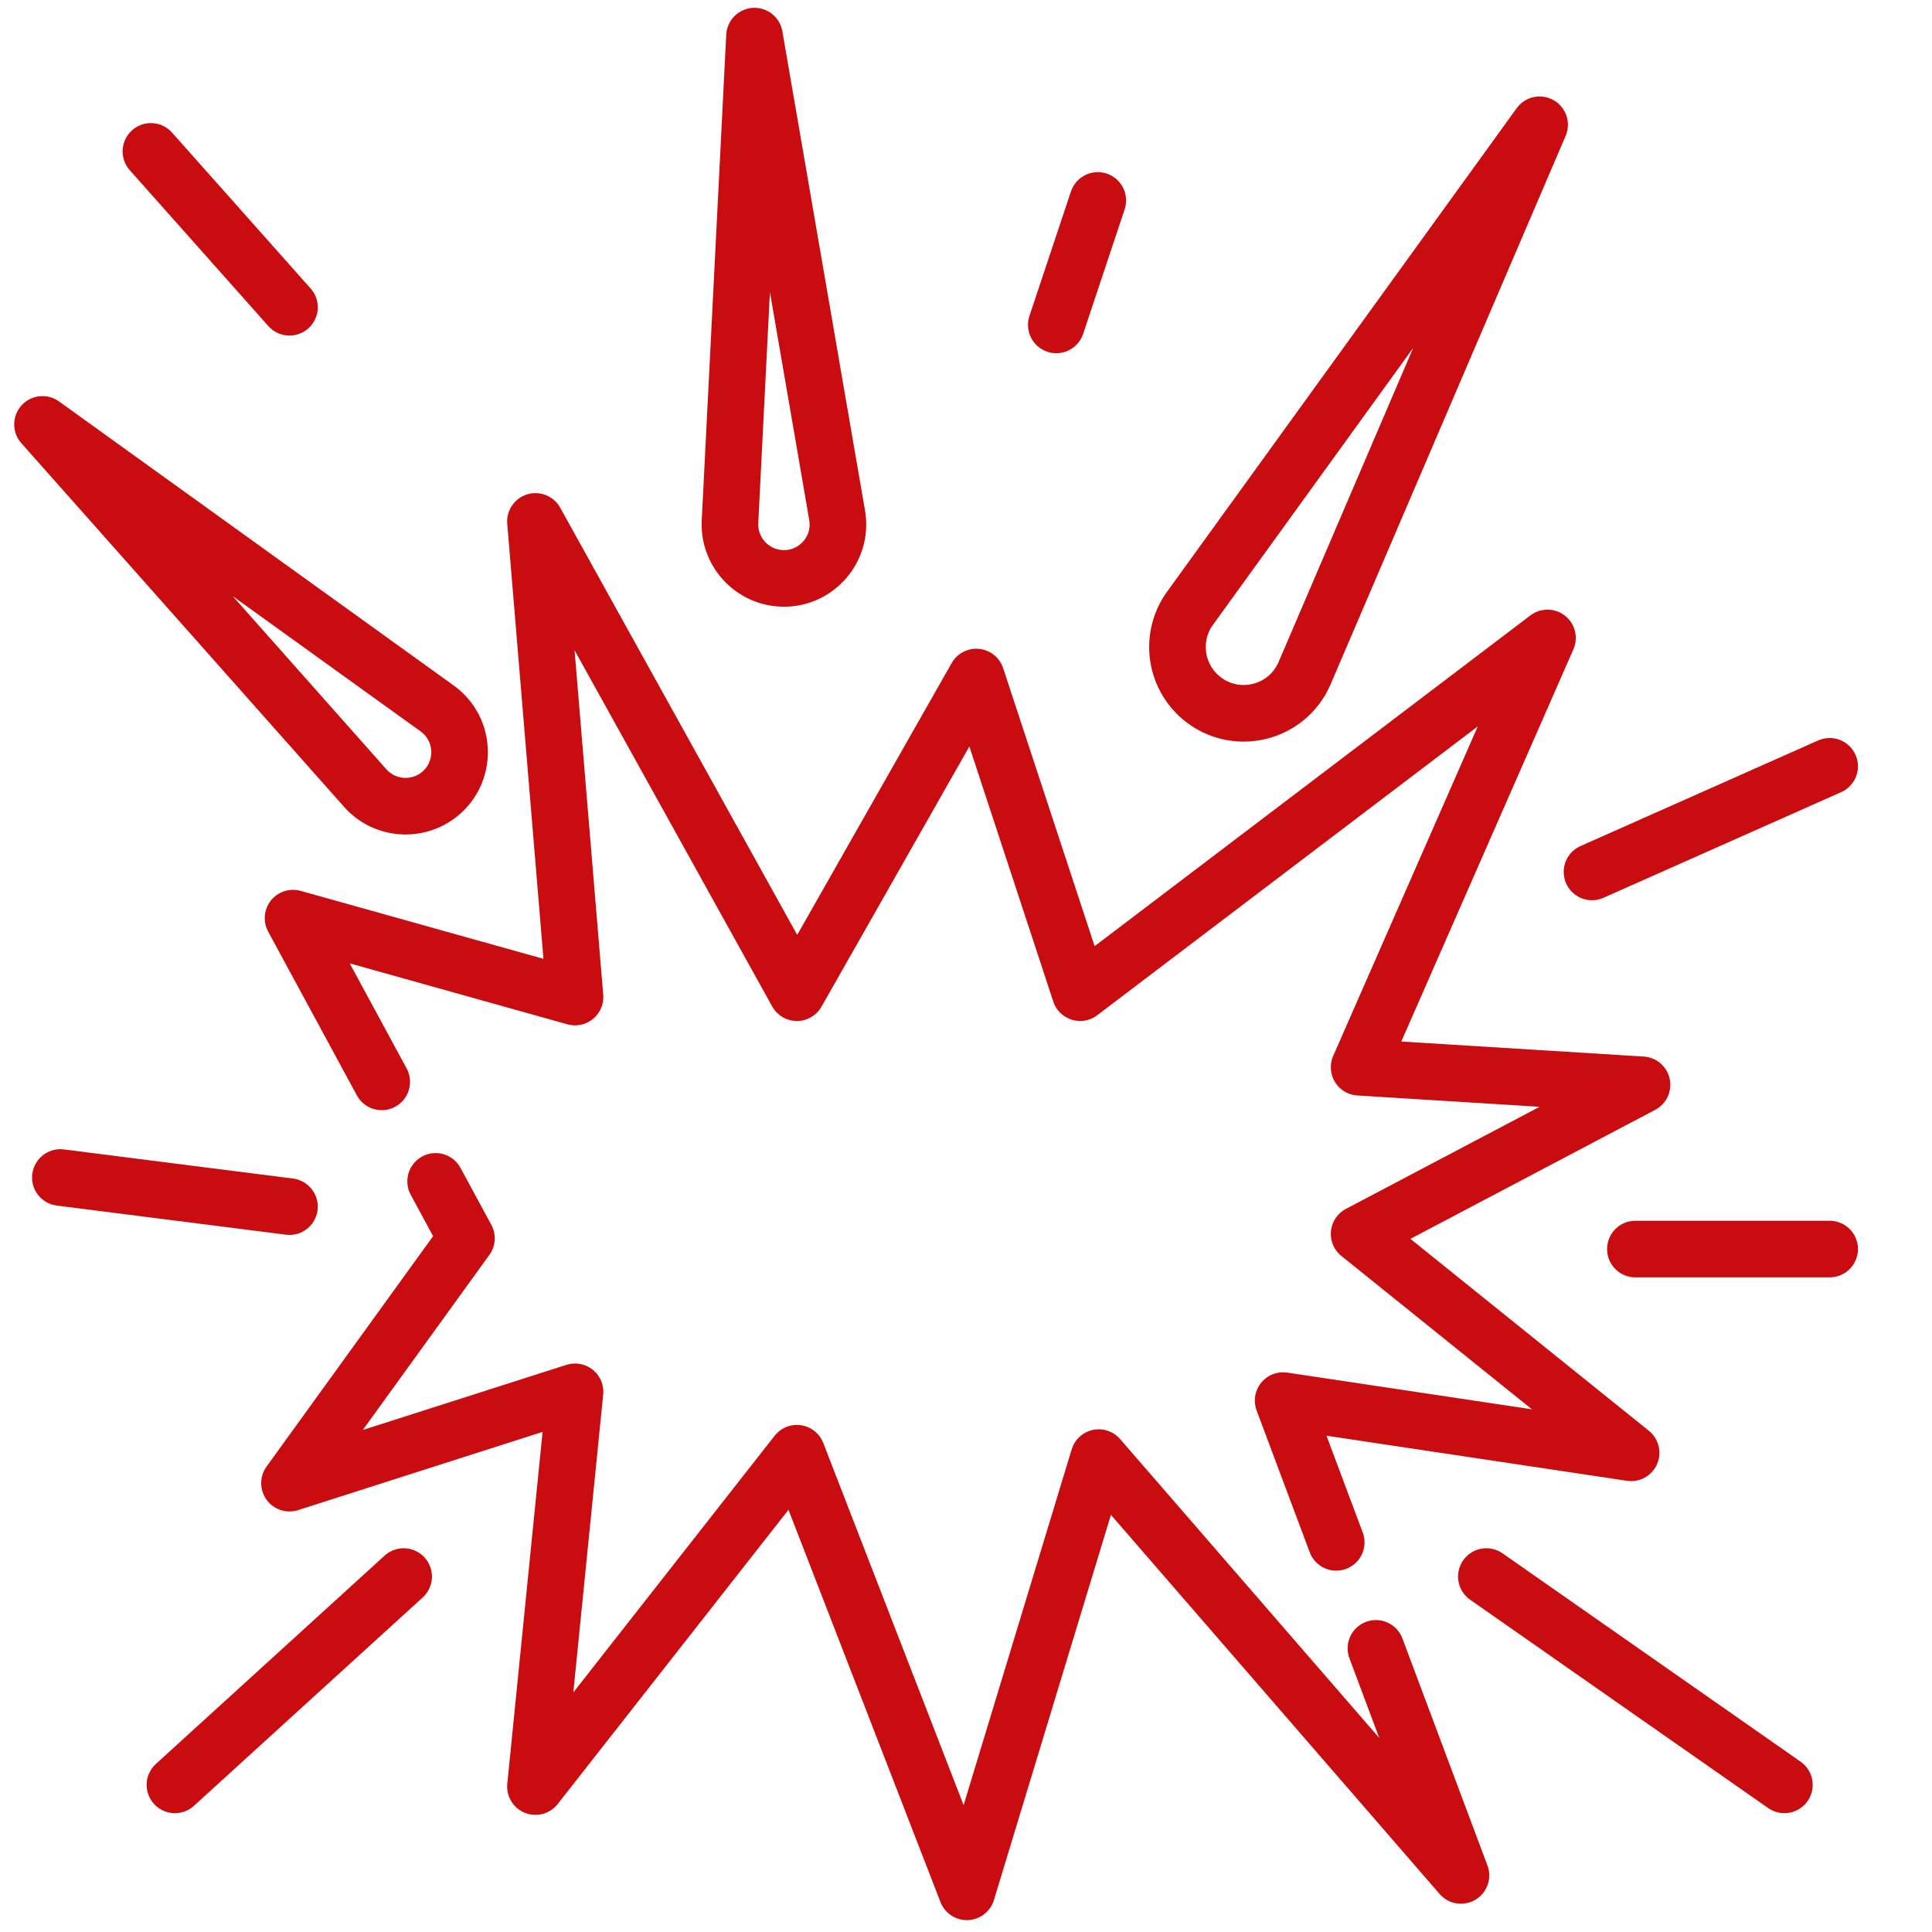
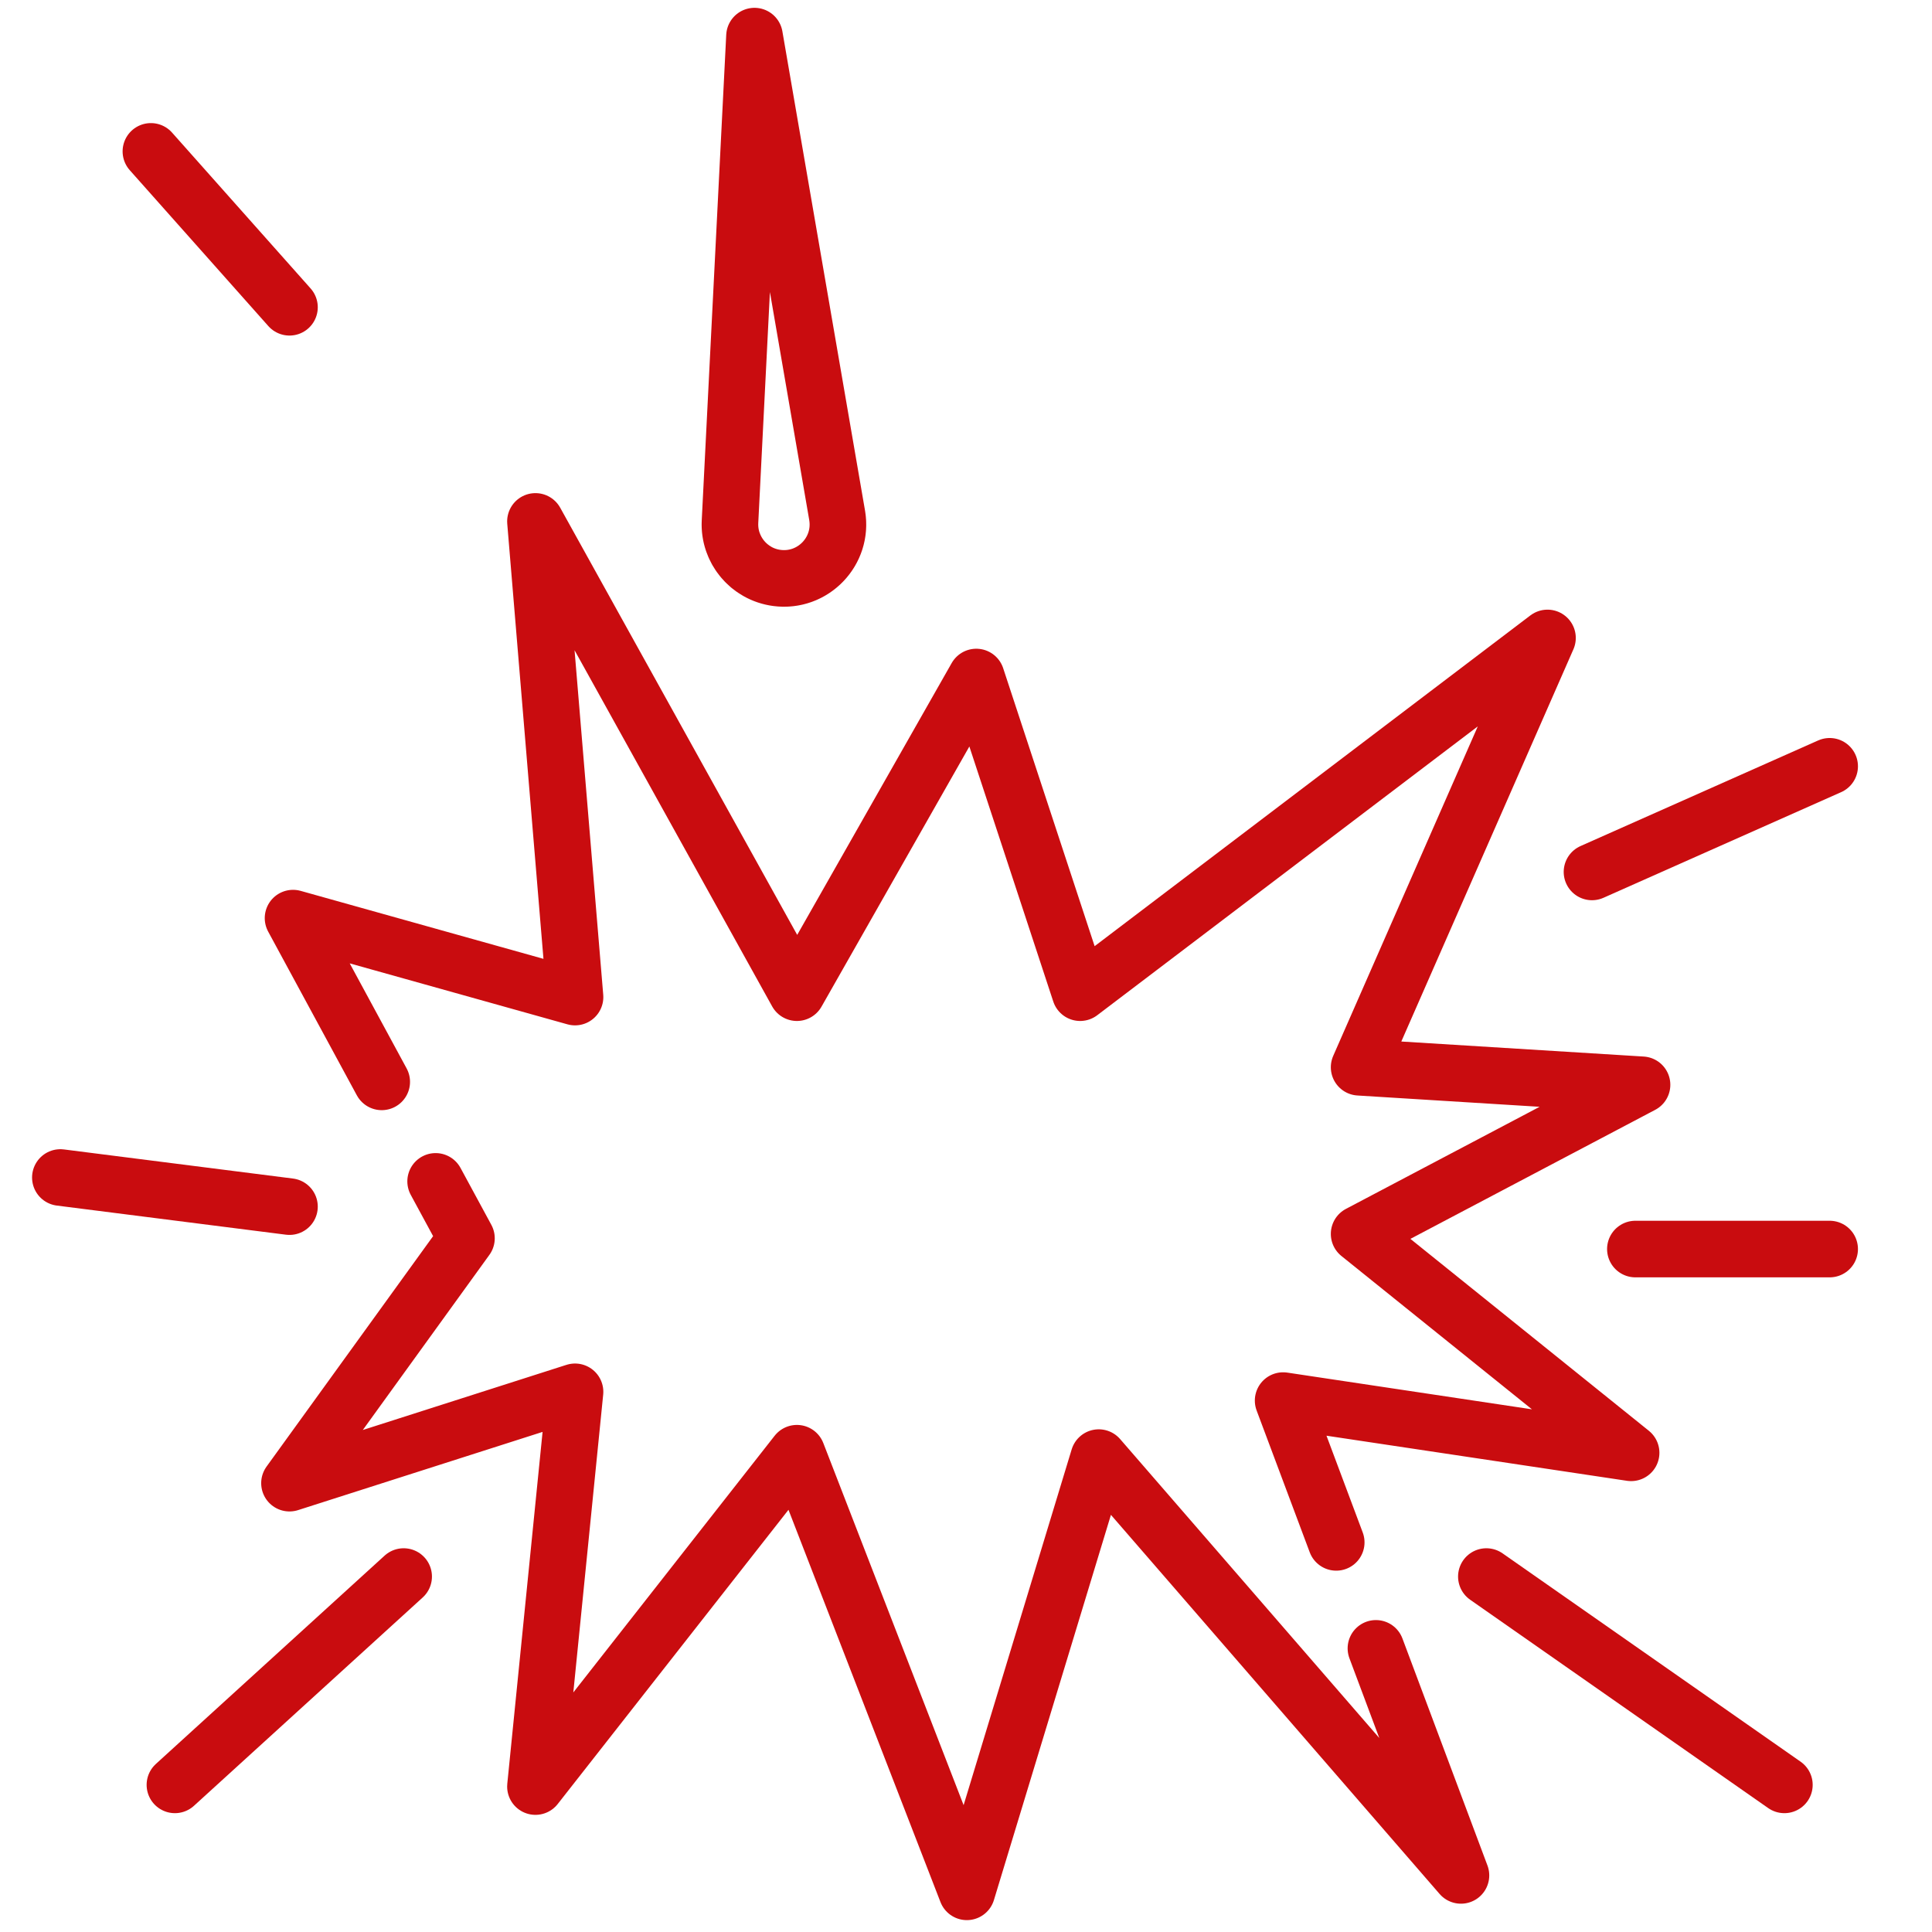
<svg xmlns="http://www.w3.org/2000/svg" version="1.1" width="512" height="512" x="0" y="0" viewBox="0 0 682.667 682.667" style="enable-background:new 0 0 512 512" xml:space="preserve" class="">
  <g>
    <defs id="defs3925">
      <clipPath id="clipPath3935">
        <path d="M 0,512 H 512 V 0 H 0 Z" id="path3933" fill="#c90c0f" data-original="#000000" />
      </clipPath>
    </defs>
    <mask id="custom">
      <rect id="bg" x="0" y="0" width="100%" height="100%" fill="white" data-original="#ffffff" />
      <g transform="matrix(1.333,0,0,-1.333,0,682.667)" />
    </mask>
    <g mask="url(#custom)">
      <g id="g3927" transform="matrix(1.333,0,0,-1.333,0,682.667)">
        <g id="g3929">
          <g id="g3931" clip-path="url(#clipPath3935)">
            <g id="g3937" transform="translate(211.241,248.991)">
              <path d="M 0,0 47.551,83.675 75.08,0 198.963,94.032 149.03,-19.766 l 74.994,-4.65 -74.994,-39.53 72.1,-58.024 -92.244,13.844 47.139,-125.862 L 80.011,-123.241 45.048,-238.343 0,-122.078 l -69.307,-88.361 10.494,104.638 -75.694,-24.213 46.913,64.906 -45.968,84.873 74.749,-20.928 -10.494,126.084 z" style="stroke-width:15;stroke-linecap:round;stroke-linejoin:round;stroke-miterlimit:10;stroke-dasharray:850, 30;stroke-dashoffset:0;stroke-opacity:1" id="path3939" fill="none" stroke="#c90c0f" stroke-width="15" stroke-linecap="round" stroke-linejoin="round" stroke-miterlimit="10" stroke-dasharray="850, 30" stroke-dashoffset="0" stroke-opacity="" data-original="#000000" class="" />
            </g>
            <g id="g3941" transform="translate(315.451,350.899)">
-               <path d="M 0,0 92.665,128.153 30.368,-17.205 C 25.699,-28.1 11.801,-31.334 2.802,-23.62 -4.135,-17.675 -5.354,-7.403 0,0 Z" style="stroke-width:15;stroke-linecap:round;stroke-linejoin:round;stroke-miterlimit:10;stroke-dasharray:850, 30;stroke-dashoffset:0;stroke-opacity:1" id="path3943" fill="none" stroke="#c90c0f" stroke-width="15" stroke-linecap="round" stroke-linejoin="round" stroke-miterlimit="10" stroke-dasharray="850, 30" stroke-dashoffset="0" stroke-opacity="" data-original="#000000" class="" />
-             </g>
+               </g>
            <g id="g3945" transform="translate(193.507,373.836)">
              <path d="M 0,0 6.492,128.719 28.394,1.711 C 30.035,-7.808 21.969,-16.185 12.395,-14.904 5.016,-13.917 -0.375,-7.436 0,0 Z" style="stroke-width:15;stroke-linecap:round;stroke-linejoin:round;stroke-miterlimit:10;stroke-dasharray:850, 30;stroke-dashoffset:0;stroke-opacity:1" id="path3947" fill="none" stroke="#c90c0f" stroke-width="15" stroke-linecap="round" stroke-linejoin="round" stroke-miterlimit="10" stroke-dasharray="850, 30" stroke-dashoffset="0" stroke-opacity="" data-original="#000000" class="" />
            </g>
            <g id="g3949" transform="translate(96.811,303.229)">
-               <path d="M 0,0 -85.545,96.4 19.062,21.113 C 26.901,15.471 27.015,3.842 19.285,-1.952 13.328,-6.417 4.941,-5.568 0,0 Z" style="stroke-width:15;stroke-linecap:round;stroke-linejoin:round;stroke-miterlimit:10;stroke-dasharray:850, 30;stroke-dashoffset:0;stroke-opacity:1" id="path3951" fill="none" stroke="#c90c0f" stroke-width="15" stroke-linecap="round" stroke-linejoin="round" stroke-miterlimit="10" stroke-dasharray="850, 30" stroke-dashoffset="0" stroke-opacity="" data-original="#000000" class="" />
-             </g>
+               </g>
            <g id="g3953" transform="translate(40,472)">
              <path d="M 0,0 36.734,-41.321" style="stroke-width:15;stroke-linecap:round;stroke-linejoin:round;stroke-miterlimit:10;stroke-dasharray:850, 30;stroke-dashoffset:0;stroke-opacity:1" id="path3955" fill="none" stroke="#c90c0f" stroke-width="15" stroke-linecap="round" stroke-linejoin="round" stroke-miterlimit="10" stroke-dasharray="850, 30" stroke-dashoffset="0" stroke-opacity="" data-original="#000000" class="" />
            </g>
            <g id="g3957" transform="translate(291,459)">
-               <path d="M 0,0 -11,-33" style="stroke-width:15;stroke-linecap:round;stroke-linejoin:round;stroke-miterlimit:10;stroke-dasharray:850, 30;stroke-dashoffset:0;stroke-opacity:1" id="path3959" fill="none" stroke="#c90c0f" stroke-width="15" stroke-linecap="round" stroke-linejoin="round" stroke-miterlimit="10" stroke-dasharray="850, 30" stroke-dashoffset="0" stroke-opacity="" data-original="#000000" class="" />
-             </g>
+               </g>
            <g id="g3961" transform="translate(422,281)">
              <path d="M 0,0 63,28" style="stroke-width:15;stroke-linecap:round;stroke-linejoin:round;stroke-miterlimit:10;stroke-dasharray:850, 30;stroke-dashoffset:0;stroke-opacity:1" id="path3963" fill="none" stroke="#c90c0f" stroke-width="15" stroke-linecap="round" stroke-linejoin="round" stroke-miterlimit="10" stroke-dasharray="850, 30" stroke-dashoffset="0" stroke-opacity="" data-original="#000000" class="" />
            </g>
            <g id="g3965" transform="translate(16,200)">
              <path d="M 0,0 60.734,-7.72" style="stroke-width:15;stroke-linecap:round;stroke-linejoin:round;stroke-miterlimit:10;stroke-dasharray:850, 30;stroke-dashoffset:0;stroke-opacity:1" id="path3967" fill="none" stroke="#c90c0f" stroke-width="15" stroke-linecap="round" stroke-linejoin="round" stroke-miterlimit="10" stroke-dasharray="850, 30" stroke-dashoffset="0" stroke-opacity="" data-original="#000000" class="" />
            </g>
            <g id="g3969" transform="translate(107,94.221)">
              <path d="M 0,0 -60.633,-55.221" style="stroke-width:15;stroke-linecap:round;stroke-linejoin:round;stroke-miterlimit:10;stroke-dasharray:850, 30;stroke-dashoffset:0;stroke-opacity:1" id="path3971" fill="none" stroke="#c90c0f" stroke-width="15" stroke-linecap="round" stroke-linejoin="round" stroke-miterlimit="10" stroke-dasharray="850, 30" stroke-dashoffset="0" stroke-opacity="" data-original="#000000" class="" />
            </g>
            <g id="g3973" transform="translate(394,94.221)">
              <path d="M 0,0 79,-55.221" style="stroke-width:15;stroke-linecap:round;stroke-linejoin:round;stroke-miterlimit:10;stroke-dasharray:850, 30;stroke-dashoffset:0;stroke-opacity:1" id="path3975" fill="none" stroke="#c90c0f" stroke-width="15" stroke-linecap="round" stroke-linejoin="round" stroke-miterlimit="10" stroke-dasharray="850, 30" stroke-dashoffset="0" stroke-opacity="" data-original="#000000" class="" />
            </g>
            <g id="g3977" transform="translate(433.5,181.033)">
              <path d="M 0,0 H 51.5" style="stroke-width:15;stroke-linecap:round;stroke-linejoin:round;stroke-miterlimit:10;stroke-dasharray:850, 30;stroke-dashoffset:0;stroke-opacity:1" id="path3979" fill="none" stroke="#c90c0f" stroke-width="15" stroke-linecap="round" stroke-linejoin="round" stroke-miterlimit="10" stroke-dasharray="850, 30" stroke-dashoffset="0" stroke-opacity="" data-original="#000000" class="" />
            </g>
          </g>
        </g>
      </g>
    </g>
  </g>
</svg>